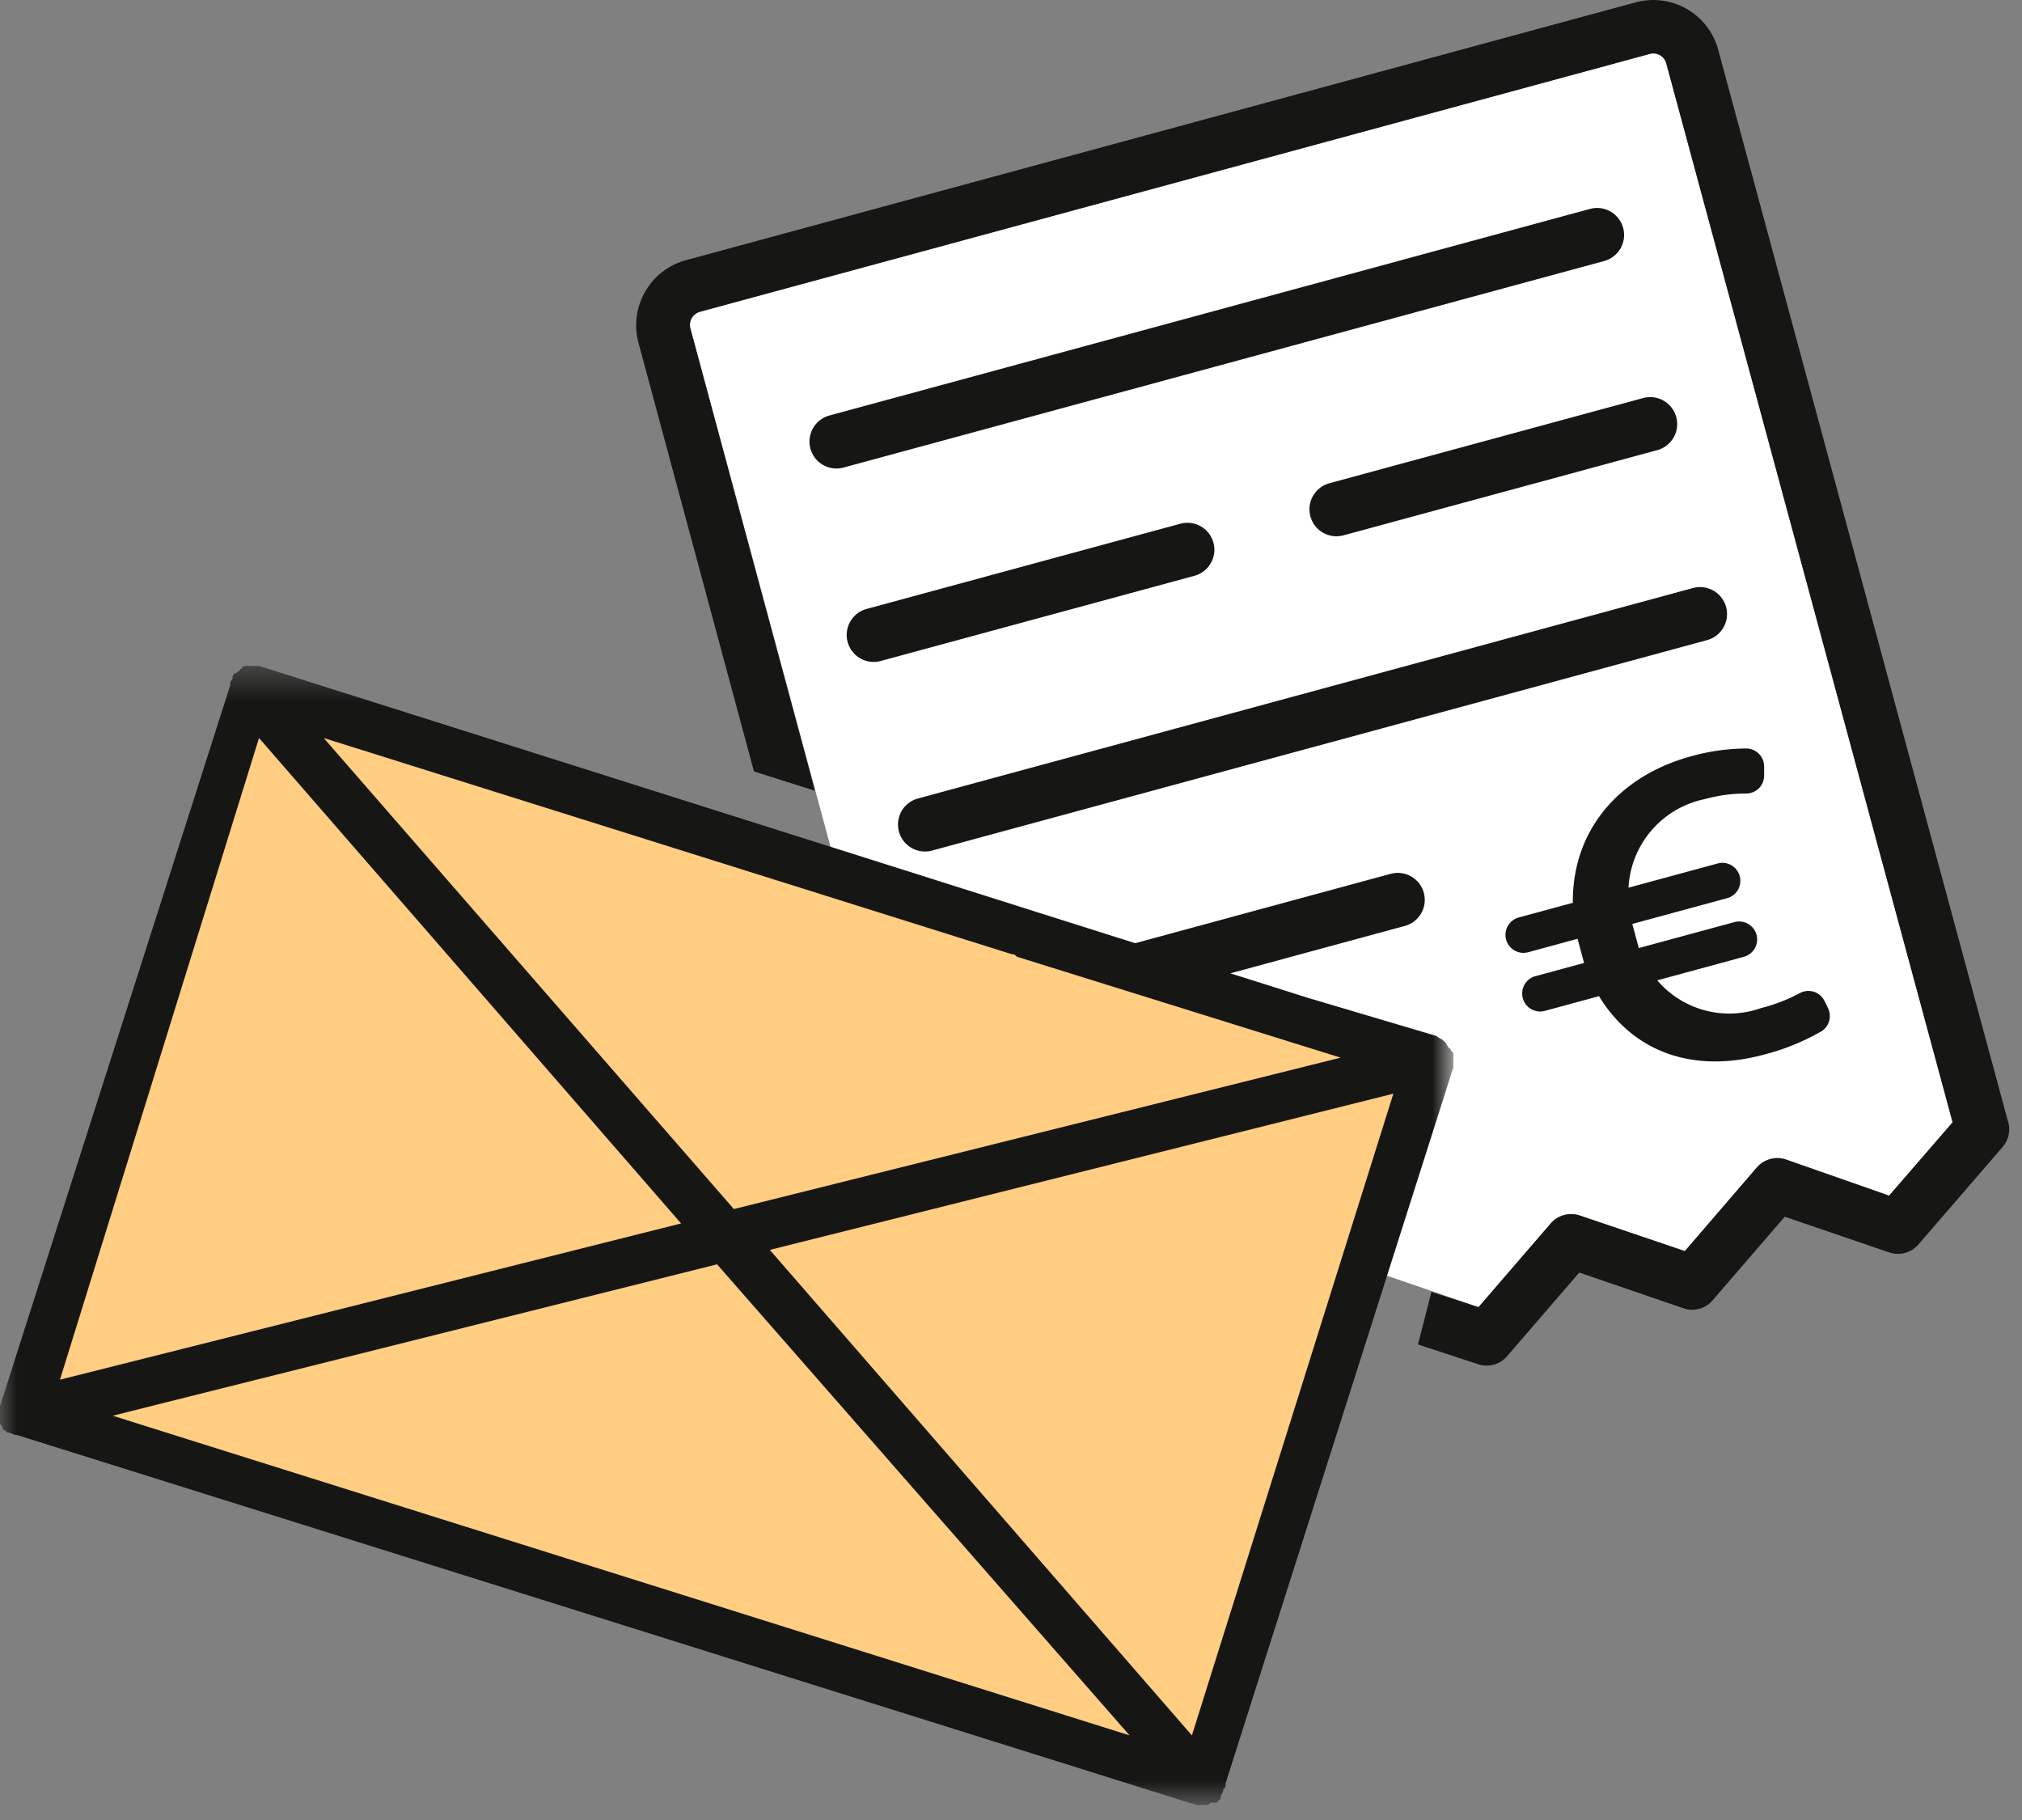
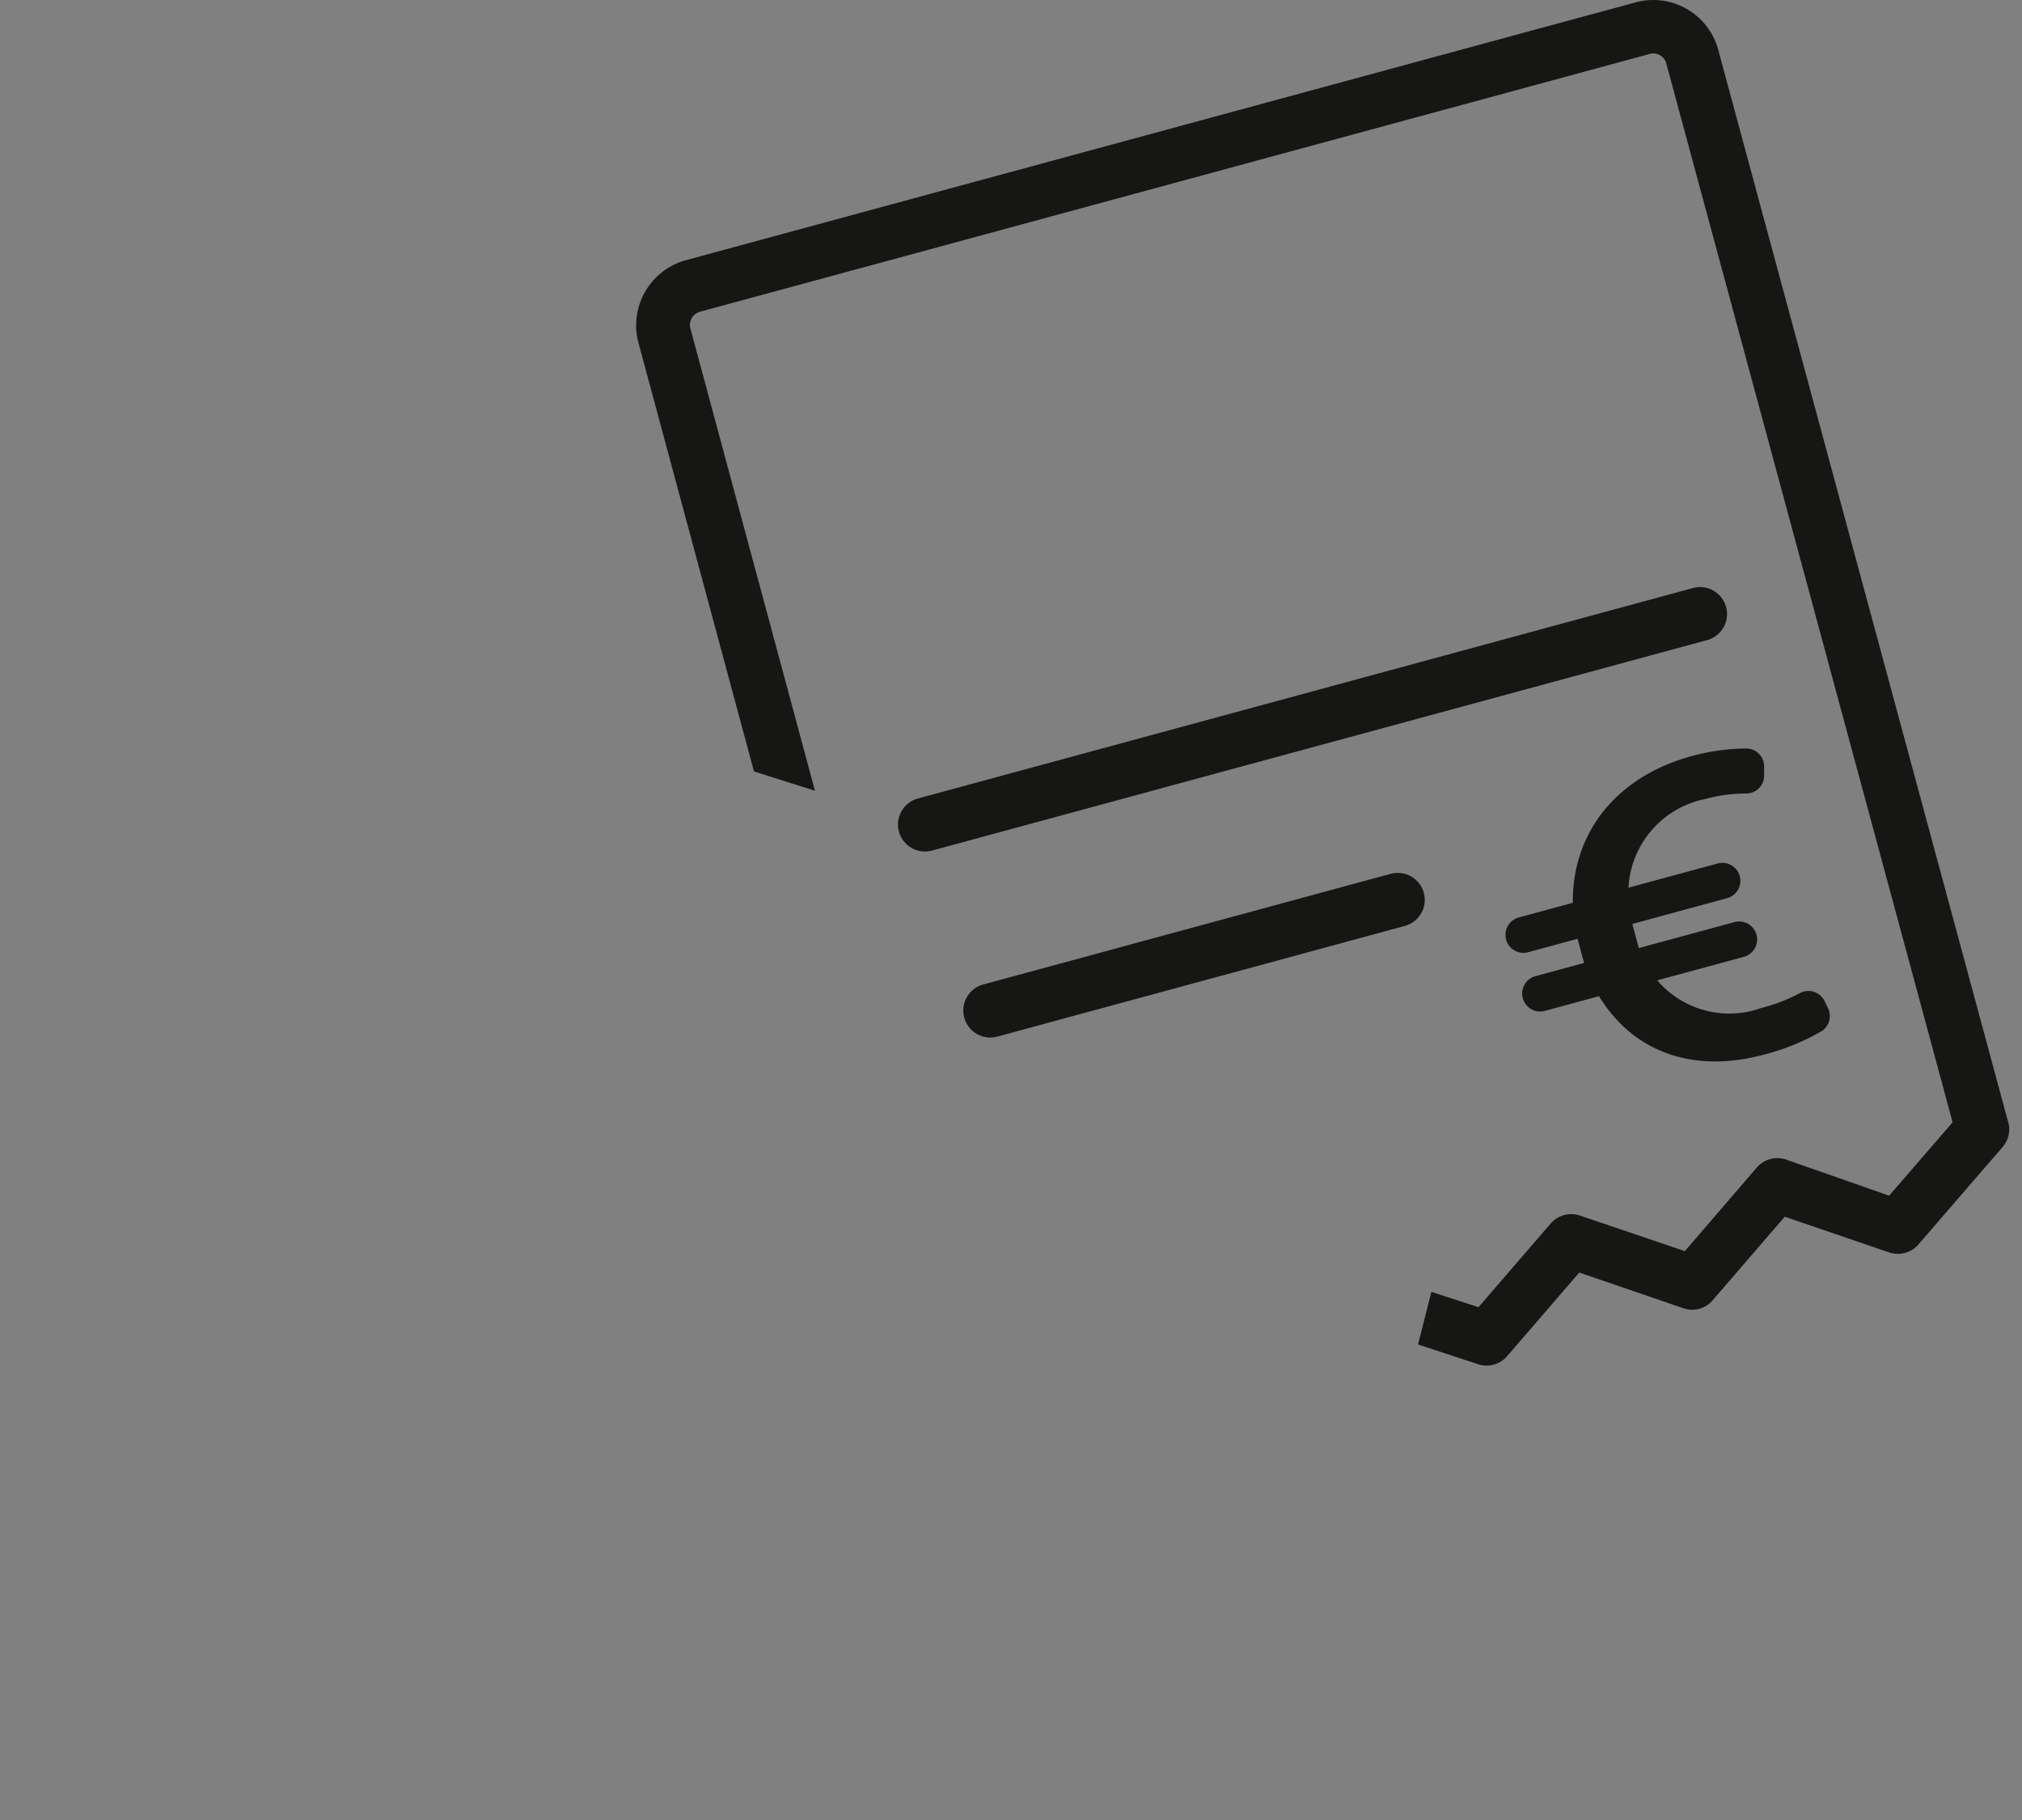
<svg xmlns="http://www.w3.org/2000/svg" xmlns:xlink="http://www.w3.org/1999/xlink" width="60" height="54" viewBox="0 0 60 54">
  <rect x="0" y="0" width="60" height="54" fill="#808080" stroke="none" />
  <defs>
-     <path id="a" d="M0 .428h43.126v33.8H0z" />
-   </defs>
+     </defs>
  <g fill="none" fill-rule="evenodd">
-     <path fill="#FFF" d="M57.941 33.299l-1.884 2.176-3.06-1.072a.805.805 0 0 0-.864.235l-2.137 2.482-3.117-1.055a.802.802 0 0 0-.863.234l-2.143 2.484-3.096-1.062a.805.805 0 0 0-.864.235l-2.138 2.483-3.096-1.063a.805.805 0 0 0-.863.236l-2.139 2.477-2.695-.927-8.498-31.424a.406.406 0 0 1 .283-.486l28.188-7.653a.399.399 0 0 1 .488.277l8.498 31.423z" />
-     <path fill="#161614" d="M25.03 13.873l22.584-6.132a.801.801 0 0 0-.419-1.546l-22.583 6.133a.8.8 0 0 0 .417 1.545M48.758 11.81l-9.31 2.528a.8.8 0 0 0 .418 1.546l9.31-2.528a.8.8 0 0 0-.418-1.546M26.134 19.612l9.31-2.528a.8.8 0 0 0-.418-1.545l-9.31 2.528a.8.8 0 0 0 .418 1.545" />
    <path fill="#161614" d="M59.572 33.226c-.008-.025-.013-.045-.02-.072l-8.567-31.68A1.997 1.997 0 0 0 48.535.07L20.353 7.72a2.003 2.003 0 0 0-1.407 2.452l3.427 12.717 1.81.573-3.699-13.725a.406.406 0 0 1 .283-.486L48.955 1.6a.399.399 0 0 1 .488.276L57.941 33.3l-1.884 2.176-3.06-1.072a.806.806 0 0 0-.864.234l-2.137 2.483-3.117-1.056a.805.805 0 0 0-.863.235l-2.143 2.484-1.398-.453-.398 1.56 1.779.584c.309.105.65.012.864-.235l2.142-2.483 3.096 1.061a.793.793 0 0 0 .858-.233L52.96 36.1l3.1 1.06c.31.104.65.012.864-.234l2.497-2.89a.806.806 0 0 0 .15-.81" />
    <g transform="translate(0 19.33)">
      <mask id="b" fill="#fff">
        <use xlink:href="#a" />
      </mask>
-       <path fill="#161614" d="M43.054 11.837s0-.072-.071-.072c0-.07-.07-.07-.07-.142l-.073-.07c-.07-.073-.142-.073-.213-.144l-3.843-1.14-14.14-4.475-1.81-.572L7.686.428h-.355c-.073 0-.143 0-.143.072 0 0-.072 0-.072.07-.071 0-.071.072-.142.072l-.071.07v.072c0 .072-.07.072-.07.143v.072L0 22.39v.498c0 .072.072.072.072.143 0 .072.07.072.07.072l.072.07c.141 0 .141.072.284.072L35.51 34.227h.214c.072 0 .142 0 .213-.07H36.08s.073 0 .073-.072c0 0 .07 0 .07-.071v-.072s.071-.071.071-.142c0-.072.072-.072.072-.143v-.072l4.238-13.32.554-1.743 1.969-6.186V11.979c0-.07 0-.07-.072-.142" mask="url(#b)" />
    </g>
    <path fill="#161614" d="M41.268 25.926L29.176 29.21a.8.8 0 0 0 .419 1.546l12.091-3.283a.8.8 0 0 0-.418-1.546M50.238 17.447l-23 6.245a.8.8 0 0 0 .418 1.545l23-6.245a.8.8 0 0 0-.418-1.545M52.256 29.91a2.812 2.812 0 0 1-3.08-.823l2.57-.698a.533.533 0 0 0-.278-1.03l-2.839.77-.193-.715 2.833-.77a.534.534 0 0 0-.279-1.03l-2.667.724a2.837 2.837 0 0 1 2.273-2.63 4.55 4.55 0 0 1 1.236-.164.532.532 0 0 0 .516-.521v-.288a.533.533 0 0 0-.524-.527 6.172 6.172 0 0 0-1.638.23c-2.154.585-3.536 2.21-3.514 4.349l-1.605.435a.534.534 0 0 0 .28 1.031l1.465-.399.193.717-1.465.398a.534.534 0 0 0 .278 1.03l1.63-.442c.993 1.627 2.751 2.316 4.91 1.73a6.772 6.772 0 0 0 1.7-.694.534.534 0 0 0 .186-.68l-.11-.225a.532.532 0 0 0-.719-.226l-.004.002a5.045 5.045 0 0 1-1.155.446" />
-     <path fill="#FFCE82" d="M30.03 28.314c.073 0 .073 0 .143.072l9.607 2.995-18.004 4.492-12.17-13.976 20.425 6.417zM7.686 21.897L20.21 36.3 1.779 40.936zM3.344 42.005l17.934-4.492 12.24 13.976zM35.368 51.49L22.843 37.085l18.503-4.635z" />
  </g>
</svg>